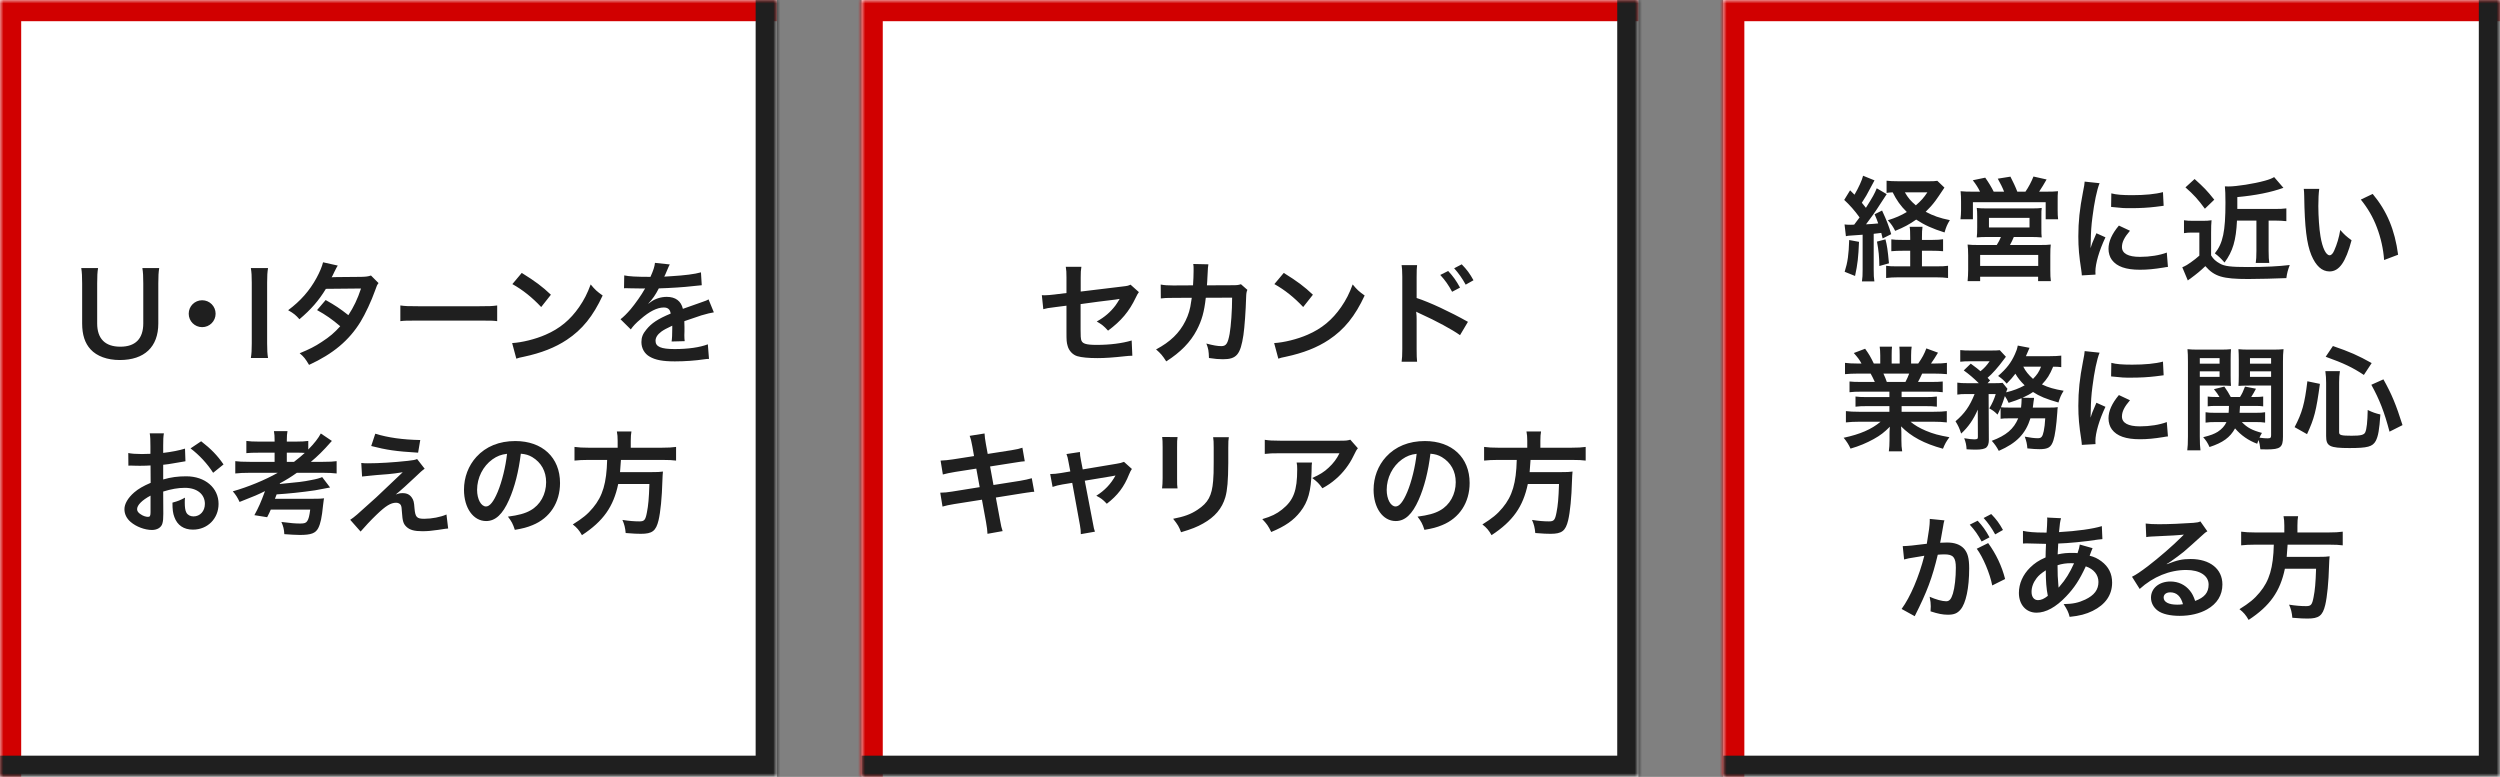
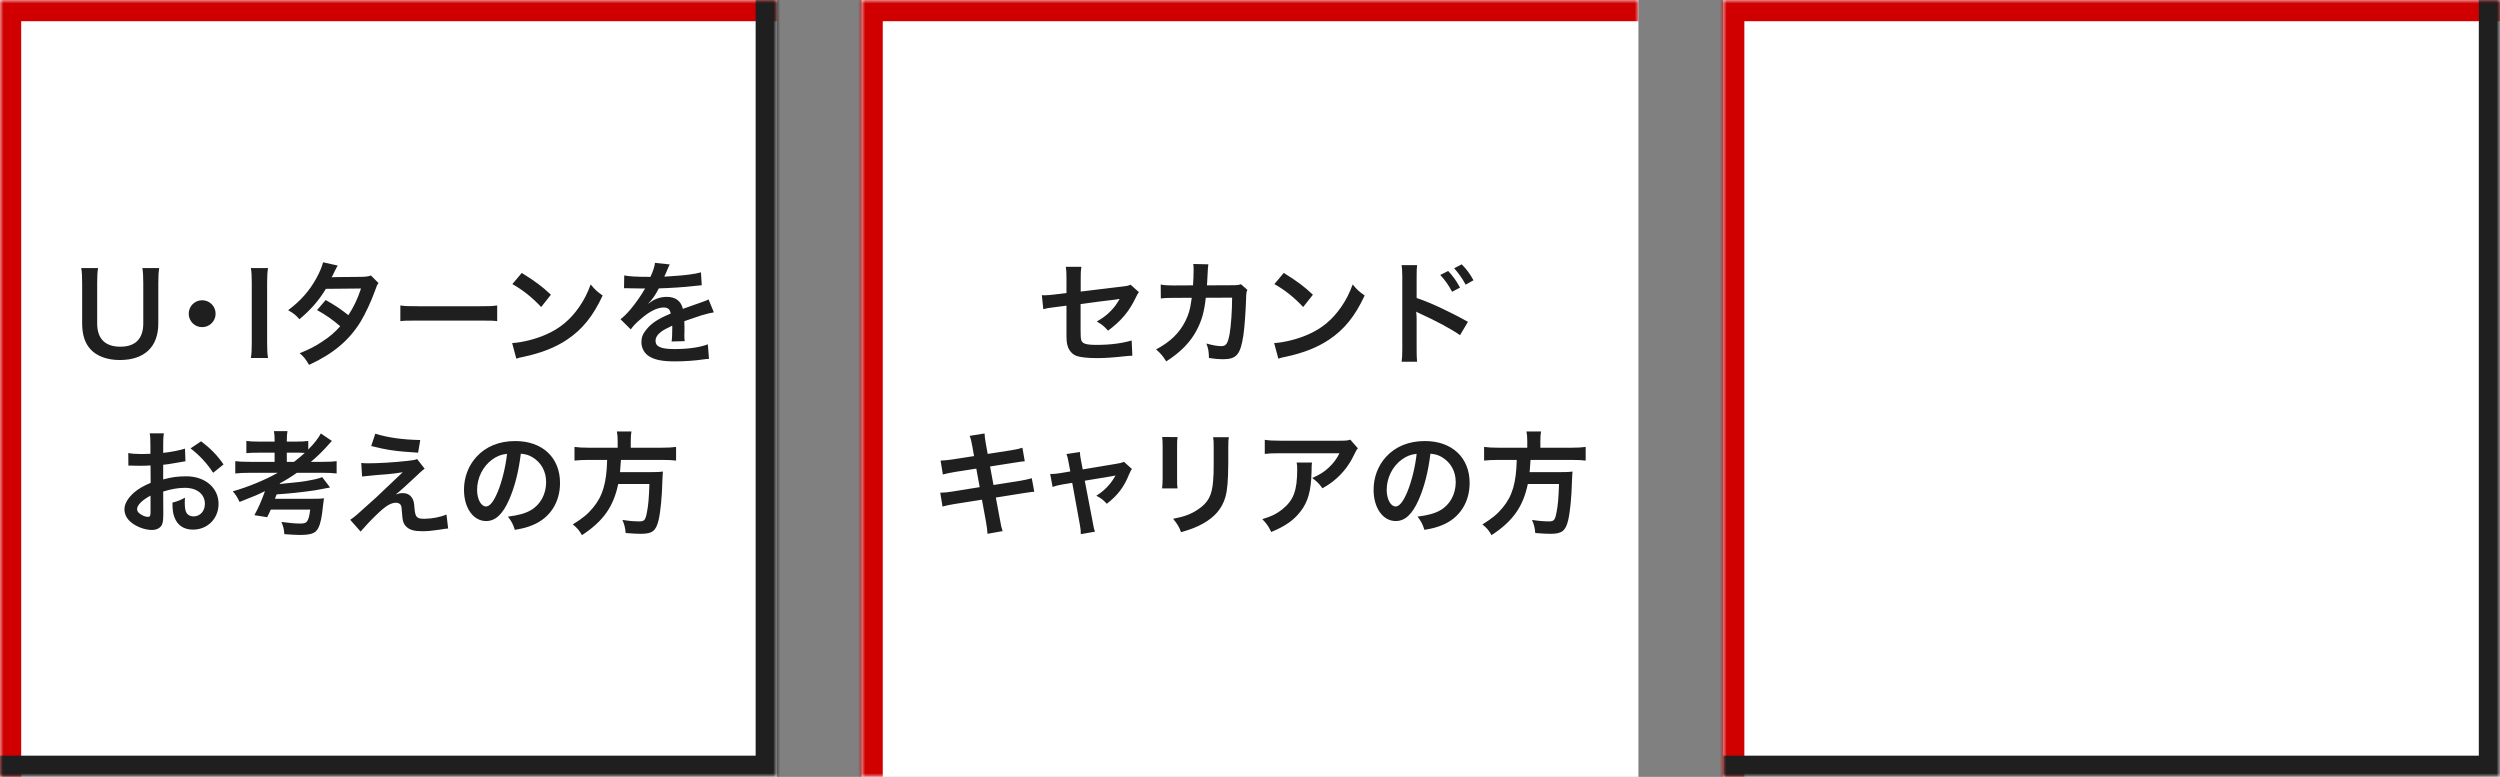
<svg xmlns="http://www.w3.org/2000/svg" width="354" height="110" viewBox="0 0 354 110" fill="none">
  <rect x="0" y="0" width="354" height="110" fill="#808080" stroke="none" />
  <mask id="path-1-inside-1_24_2464" fill="white">
    <path d="M0 0H110V110H0V0Z" />
  </mask>
  <path d="M0 0H110V110H0V0Z" fill="white" />
  <path d="M0 0V-3H-3V0H0ZM0 3H110V-3H0V3ZM3 110V0H-3V110H3Z" fill="#D10000" mask="url(#path-1-inside-1_24_2464)" />
  <path d="M20.16 37.956H22.544C22.448 38.548 22.416 39.124 22.416 40.132V45.812C22.416 49.124 20.448 50.98 16.96 50.98C15.184 50.98 13.712 50.436 12.832 49.476C12.016 48.596 11.632 47.396 11.632 45.796V40.148C11.632 39.156 11.6 38.532 11.504 37.956H13.888C13.792 38.5 13.76 39.108 13.76 40.148V45.796C13.76 47.956 14.88 49.092 17.04 49.092C19.184 49.092 20.288 47.956 20.288 45.78V40.148C20.288 39.124 20.256 38.548 20.16 37.956ZM28.626 42.516C29.682 42.516 30.53 43.364 30.53 44.42C30.53 45.476 29.682 46.324 28.626 46.324C27.57 46.324 26.722 45.476 26.722 44.42C26.722 43.364 27.57 42.516 28.626 42.516ZM35.522 37.956H37.954C37.858 38.564 37.826 39.06 37.826 40.02V48.628C37.826 49.572 37.858 50.084 37.954 50.692H35.522C35.618 50.084 35.65 49.572 35.65 48.628V40.02C35.65 39.028 35.618 38.596 35.522 37.956ZM52.529 39.012L53.601 40.084C53.393 40.356 53.361 40.42 53.105 41.156C52.593 42.612 51.713 44.484 51.057 45.556C49.425 48.212 47.169 50.1 43.761 51.668C43.249 50.804 43.041 50.532 42.433 50.02C43.793 49.46 44.593 49.06 45.553 48.42C46.689 47.684 47.361 47.108 48.177 46.196C47.057 45.236 46.097 44.564 44.897 43.908L46.113 42.484C47.457 43.236 48.129 43.684 49.329 44.628C50.081 43.476 50.625 42.356 51.121 40.852L46.145 40.9C45.153 42.548 44.017 43.844 42.401 45.204C41.873 44.612 41.633 44.404 40.801 43.924C42.561 42.612 43.841 41.156 44.817 39.364C45.281 38.516 45.601 37.732 45.745 37.14L47.825 37.604C47.649 37.892 47.649 37.892 47.345 38.5C47.153 38.932 47.041 39.124 46.961 39.268C47.217 39.236 47.217 39.236 51.121 39.204C51.777 39.188 52.113 39.156 52.529 39.012ZM56.689 45.476V43.252C57.393 43.348 57.697 43.364 59.281 43.364H67.809C69.393 43.364 69.697 43.348 70.401 43.252V45.476C69.761 45.396 69.585 45.396 67.793 45.396H59.297C57.505 45.396 57.329 45.396 56.689 45.476ZM72.552 40.228L73.88 38.644C75.784 39.828 76.776 40.564 78.008 41.732L76.632 43.476C75.352 42.116 74.04 41.06 72.552 40.228ZM73.112 50.788L72.52 48.58C73.896 48.5 75.8 48.036 77.256 47.396C79.256 46.532 80.744 45.3 82.008 43.476C82.712 42.452 83.16 41.572 83.64 40.276C84.264 41.028 84.52 41.268 85.336 41.844C83.976 44.772 82.456 46.66 80.264 48.116C78.632 49.204 76.648 49.988 74.168 50.516C73.528 50.644 73.48 50.66 73.112 50.788ZM88.36 40.82L88.392 38.996C89.048 39.14 90.072 39.204 92.104 39.204C92.536 38.244 92.68 37.764 92.744 37.22L94.84 37.444C94.744 37.604 94.744 37.604 94.2 38.884C94.12 39.06 94.088 39.108 94.056 39.172C94.184 39.156 94.184 39.156 95.064 39.108C96.92 38.996 98.376 38.82 99.256 38.564L99.368 40.388C98.92 40.42 98.92 40.42 98.104 40.516C96.936 40.66 94.904 40.788 93.288 40.836C92.824 41.748 92.376 42.388 91.816 42.964L91.832 42.996C91.944 42.916 91.944 42.916 92.152 42.756C92.744 42.308 93.592 42.036 94.408 42.036C95.656 42.036 96.44 42.628 96.696 43.732C97.928 43.284 98.744 42.996 99.144 42.868C100.008 42.564 100.072 42.548 100.328 42.388L101.08 44.228C100.632 44.292 100.152 44.42 99.304 44.66C99.08 44.724 98.28 44.996 96.904 45.476V45.652C96.92 46.068 96.92 46.068 96.92 46.292C96.92 46.452 96.92 46.724 96.92 46.932C96.904 47.204 96.904 47.348 96.904 47.46C96.904 47.812 96.92 48.036 96.952 48.308L95.096 48.356C95.16 48.068 95.192 47.252 95.192 46.5C95.192 46.276 95.192 46.276 95.192 46.116C94.408 46.484 93.992 46.708 93.656 46.948C93.096 47.364 92.824 47.796 92.824 48.26C92.824 49.092 93.592 49.428 95.528 49.428C97.448 49.428 99.096 49.188 100.232 48.756L100.392 50.82C100.12 50.82 100.04 50.836 99.656 50.884C98.504 51.06 96.968 51.172 95.56 51.172C93.864 51.172 92.808 50.98 91.992 50.5C91.256 50.084 90.824 49.316 90.824 48.436C90.824 47.78 91.016 47.268 91.528 46.66C92.248 45.764 93.16 45.156 94.968 44.404C94.888 43.812 94.568 43.54 93.992 43.54C93.064 43.54 91.944 44.1 90.712 45.188C90.04 45.748 89.672 46.148 89.32 46.644L87.864 45.204C88.28 44.884 88.744 44.436 89.304 43.78C89.928 43.044 90.904 41.652 91.224 41.044C91.288 40.916 91.288 40.916 91.352 40.836C91.288 40.836 91.08 40.852 91.08 40.852C90.824 40.852 89.416 40.82 89.064 40.82C88.76 40.804 88.76 40.804 88.616 40.804C88.568 40.804 88.472 40.804 88.36 40.82ZM23.108 69.604L23.124 72.756C23.124 73.412 23.092 73.796 22.996 74.116C22.852 74.676 22.276 75.044 21.524 75.044C20.516 75.044 19.3 74.596 18.5 73.908C17.924 73.412 17.62 72.788 17.62 72.1C17.62 71.348 18.116 70.5 18.996 69.732C19.572 69.236 20.276 68.82 21.332 68.372L21.316 65.908C21.188 65.908 21.188 65.908 20.66 65.94C20.42 65.956 20.196 65.956 19.796 65.956C19.556 65.956 19.108 65.94 18.916 65.94C18.708 65.924 18.564 65.924 18.516 65.924C18.452 65.924 18.324 65.924 18.18 65.94L18.164 64.148C18.612 64.244 19.252 64.292 20.1 64.292C20.26 64.292 20.436 64.292 20.66 64.276C21.044 64.26 21.124 64.26 21.3 64.26V63.204C21.3 62.292 21.284 61.876 21.204 61.364H23.204C23.124 61.876 23.108 62.212 23.108 63.108V64.132C24.308 63.988 25.38 63.78 26.196 63.524L26.26 65.316C25.972 65.364 25.668 65.412 24.564 65.604C24.036 65.7 23.716 65.748 23.108 65.812V67.892C24.196 67.572 25.204 67.444 26.372 67.444C29.044 67.444 30.948 69.076 30.948 71.348C30.948 73.428 29.396 74.996 27.316 74.996C26.02 74.996 25.108 74.372 24.692 73.22C24.484 72.676 24.42 72.148 24.42 71.172C25.236 70.948 25.508 70.836 26.196 70.468C26.164 70.772 26.164 70.916 26.164 71.172C26.164 71.844 26.228 72.276 26.388 72.58C26.564 72.916 26.948 73.124 27.396 73.124C28.34 73.124 29.012 72.372 29.012 71.348C29.012 69.972 27.892 69.076 26.18 69.076C25.22 69.076 24.244 69.252 23.108 69.604ZM21.316 72.516V70.18C20.116 70.82 19.412 71.524 19.412 72.1C19.412 72.372 19.572 72.612 19.94 72.836C20.26 73.06 20.66 73.188 20.964 73.188C21.236 73.188 21.316 73.044 21.316 72.516ZM31.652 65.764L30.18 66.948C29.38 65.684 28.212 64.42 26.98 63.492L28.484 62.484C29.876 63.556 30.804 64.516 31.652 65.764ZM39.332 66.948H35.38C34.516 66.948 33.844 66.98 33.316 67.044V65.3C33.732 65.364 34.388 65.396 35.38 65.396H38.884V64.1H36.692C35.812 64.1 35.364 64.116 34.884 64.164V62.436C35.348 62.5 35.844 62.532 36.692 62.532H38.884V62.356C38.884 61.796 38.868 61.476 38.788 61.044H40.708C40.644 61.396 40.612 61.748 40.612 62.356V62.532H41.844C42.692 62.532 43.172 62.5 43.652 62.436V63.652C44.516 62.772 45.076 62.052 45.428 61.38L46.996 62.436C46.9 62.532 46.884 62.548 46.772 62.676C45.844 63.748 44.932 64.644 44.02 65.396H45.732C46.66 65.396 47.252 65.364 47.668 65.3V67.044C47.156 66.98 46.516 66.948 45.716 66.948H42.036C41.22 67.524 40.612 67.908 39.636 68.436L39.62 68.532C42.324 68.276 42.9 68.212 44.084 67.972C44.804 67.844 45.3 67.7 45.62 67.556L46.74 69.028C46.516 69.076 44.932 69.38 44.612 69.428C42.772 69.7 40.756 69.908 39.172 70.004C39.156 70.052 39.076 70.26 38.932 70.628H44.228C45.204 70.628 45.492 70.612 45.892 70.564C45.876 70.628 45.876 70.628 45.844 70.772C45.828 70.868 45.78 71.252 45.748 71.524C45.572 73.284 45.396 74.116 45.06 74.788C44.676 75.508 44.052 75.748 42.452 75.748C41.988 75.748 41.044 75.7 40.26 75.636C40.212 74.9 40.132 74.564 39.844 73.908C41.204 74.084 41.844 74.132 42.516 74.132C43.108 74.132 43.332 74.052 43.508 73.78C43.7 73.492 43.812 73.06 43.924 72.164H38.34C38.196 72.516 38.1 72.708 37.828 73.236L36.02 72.948C36.628 71.828 36.932 71.156 37.524 69.54C36.484 70.052 36.18 70.196 33.924 71.076C33.636 70.452 33.396 70.068 32.964 69.572C35.108 68.964 37.524 67.972 39.332 66.948ZM40.612 65.396H41.636C42.308 64.884 42.676 64.564 43.156 64.132C42.756 64.1 42.564 64.1 42.02 64.1H40.612V65.396ZM52.564 63.156L53.14 61.412C54.948 61.972 57.028 62.26 59.508 62.308L59.204 64.1C56.02 63.908 54.772 63.716 52.564 63.156ZM51.268 67.476L51.156 65.556C51.588 65.604 51.748 65.604 52.1 65.604C53.652 65.604 55.78 65.476 57.78 65.252C58.5 65.172 58.788 65.124 59.06 64.996L60.132 66.372C59.828 66.58 59.492 66.868 58.772 67.572C57.908 68.404 56.532 69.636 56.036 70.02C56.436 69.876 56.644 69.828 57.012 69.828C57.62 69.828 58.036 70.036 58.34 70.5C58.564 70.852 58.628 71.076 58.692 71.972C58.804 73.236 59.012 73.46 60.068 73.46C61.14 73.46 62.388 73.22 63.22 72.852L63.46 74.836C63.188 74.852 63.092 74.868 62.052 75.028C61.076 75.172 60.5 75.22 59.812 75.22C58.676 75.22 58.036 75.044 57.572 74.612C57.124 74.196 56.996 73.812 56.916 72.548C56.884 71.94 56.852 71.716 56.756 71.524C56.644 71.316 56.388 71.188 56.084 71.188C55.332 71.188 54.612 71.636 53.316 72.884C52.5 73.668 51.636 74.596 51.06 75.268L49.588 73.604C50.292 73.124 50.292 73.124 53.3 70.404C53.668 70.068 53.956 69.796 55.156 68.644C55.588 68.228 56.212 67.636 57.028 66.868C56.116 67.012 55.7 67.076 54.948 67.14C54.724 67.156 54.724 67.156 53.332 67.268C53.028 67.3 53.028 67.3 52.5 67.348C51.908 67.396 51.796 67.412 51.268 67.476ZM73.748 64.244C73.444 66.756 72.884 68.964 72.084 70.772C71.172 72.836 70.148 73.78 68.836 73.78C67.012 73.78 65.7 71.924 65.7 69.348C65.7 67.588 66.324 65.94 67.46 64.692C68.804 63.22 70.692 62.452 72.964 62.452C76.804 62.452 79.3 64.788 79.3 68.388C79.3 71.156 77.86 73.364 75.412 74.356C74.644 74.676 74.02 74.836 72.9 75.028C72.628 74.18 72.436 73.828 71.924 73.156C73.396 72.964 74.356 72.708 75.108 72.276C76.5 71.508 77.332 69.988 77.332 68.276C77.332 66.74 76.644 65.492 75.364 64.724C74.868 64.436 74.452 64.308 73.748 64.244ZM71.796 64.26C70.964 64.356 70.388 64.58 69.732 65.044C68.388 66.004 67.556 67.652 67.556 69.364C67.556 70.676 68.116 71.716 68.82 71.716C69.348 71.716 69.892 71.044 70.468 69.668C71.076 68.228 71.604 66.068 71.796 64.26ZM87.46 63.396V62.42C87.46 61.892 87.428 61.476 87.348 61.092H89.412C89.348 61.428 89.316 61.844 89.316 62.42V63.396H93.716C94.612 63.396 95.188 63.364 95.732 63.284V65.22C95.236 65.156 94.74 65.124 93.78 65.124H87.924C87.844 66.324 87.844 66.372 87.796 66.852H92.228C93.06 66.852 93.508 66.836 93.876 66.772C93.876 66.852 93.876 66.9 93.86 66.932C93.828 67.172 93.828 67.364 93.796 68.052C93.732 70.452 93.524 72.516 93.252 73.668C92.884 75.188 92.356 75.588 90.756 75.588C90.196 75.588 89.828 75.572 88.596 75.476C88.532 74.74 88.404 74.212 88.132 73.62C89.06 73.764 89.796 73.828 90.532 73.828C91.236 73.828 91.396 73.652 91.604 72.548C91.796 71.588 91.892 70.58 91.956 68.532H87.54C86.868 71.748 85.428 73.796 82.404 75.78C82.004 75.076 81.7 74.724 81.108 74.26C82.516 73.38 83.204 72.82 83.972 71.892C85.348 70.244 85.892 68.388 85.972 65.124H83.348C82.548 65.124 81.892 65.156 81.348 65.22V63.284C81.924 63.364 82.532 63.396 83.348 63.396H87.46Z" fill="#1F1F1F" />
  <mask id="path-4-inside-2_24_2464" fill="white">
    <path d="M0 0H110V110H0V0Z" />
  </mask>
  <path d="M110 110V113H113V110H110ZM107 0V110H113V0H107ZM110 107H0V113H110V107Z" fill="#1F1F1F" mask="url(#path-4-inside-2_24_2464)" />
  <mask id="path-6-inside-3_24_2464" fill="white">
    <path d="M122 0H232V110H122V0Z" />
  </mask>
  <path d="M122 0H232V110H122V0Z" fill="white" />
  <path d="M122 0V-3H119V0H122ZM122 3H232V-3H122V3ZM125 110V0H119V110H125Z" fill="#D10000" mask="url(#path-6-inside-3_24_2464)" />
  <path d="M160.084 40.308L161.268 41.364C161.076 41.636 161.044 41.684 160.82 42.148C159.892 44.1 158.756 45.444 156.9 46.82C156.276 46.132 156.036 45.956 155.3 45.524C156.404 44.916 157.236 44.196 157.94 43.268C158.164 42.948 158.26 42.804 158.548 42.324C158.292 42.372 158.18 42.388 157.94 42.42C156.324 42.612 154.676 42.82 153.012 43.06V46.66C153.028 47.764 153.028 47.764 153.076 48.036C153.188 48.66 153.7 48.836 155.332 48.836C157.172 48.836 158.916 48.612 160.244 48.212L160.34 50.372C159.908 50.388 159.78 50.388 159.364 50.436C157.636 50.628 156.452 50.708 155.396 50.708C154.1 50.708 153.156 50.612 152.548 50.436C151.892 50.244 151.348 49.652 151.172 48.964C151.028 48.468 151.012 48.228 151.012 46.948V43.284L149.508 43.476C148.26 43.636 148.26 43.636 147.732 43.78L147.524 41.796C147.7 41.812 147.828 41.812 147.908 41.812C148.196 41.812 148.884 41.764 149.316 41.7L151.012 41.492V39.3C151.012 38.5 150.996 38.324 150.916 37.78H153.124C153.044 38.244 153.028 38.58 153.028 39.268V41.284L158.852 40.58C159.7 40.484 159.716 40.468 160.084 40.308ZM175.716 40.244L176.628 41.044C176.5 41.332 176.468 41.556 176.452 42.116C176.404 43.924 176.228 46.388 176.068 47.444C175.652 50.212 175.092 50.868 173.172 50.868C172.564 50.868 172.02 50.82 171.188 50.692C171.156 49.684 171.108 49.38 170.82 48.644C171.764 48.9 172.404 49.012 172.932 49.012C173.62 49.012 173.86 48.66 174.116 47.268C174.308 46.164 174.468 43.988 174.468 42.148L170.74 42.164C170.516 44.164 170.18 45.364 169.46 46.74C168.58 48.436 167.156 49.892 165.14 51.172C164.596 50.324 164.372 50.068 163.7 49.476C165.7 48.42 167.012 47.156 167.86 45.444C168.292 44.564 168.532 43.78 168.676 42.66C168.708 42.436 168.74 42.276 168.756 42.164L166.1 42.18C165.124 42.18 164.9 42.196 164.372 42.26L164.356 40.292C164.9 40.388 165.332 40.42 166.132 40.42L168.932 40.404C168.98 39.796 169.012 38.868 169.012 38.404V38.004C169.012 37.796 169.012 37.668 168.964 37.38L171.108 37.428C171.076 37.636 171.06 37.7 171.044 37.924C171.044 38.02 171.028 38.116 171.028 38.228C170.996 38.564 170.996 38.564 170.964 39.396C170.948 39.748 170.948 39.892 170.9 40.404L174.452 40.388C175.172 40.388 175.316 40.372 175.716 40.244ZM180.452 40.228L181.78 38.644C183.684 39.828 184.676 40.564 185.908 41.732L184.532 43.476C183.252 42.116 181.94 41.06 180.452 40.228ZM181.012 50.788L180.42 48.58C181.796 48.5 183.7 48.036 185.156 47.396C187.156 46.532 188.644 45.3 189.908 43.476C190.612 42.452 191.06 41.572 191.54 40.276C192.164 41.028 192.42 41.268 193.236 41.844C191.876 44.772 190.356 46.66 188.164 48.116C186.532 49.204 184.548 49.988 182.068 50.516C181.428 50.644 181.38 50.66 181.012 50.788ZM200.66 51.22H198.468C198.532 50.772 198.564 50.34 198.564 49.428V39.172C198.548 38.244 198.532 37.924 198.468 37.54H200.66C200.612 37.972 200.596 38.276 200.596 39.22V42.196C202.452 42.804 205.332 44.148 207.86 45.572L206.74 47.46C205.62 46.66 203.348 45.428 201.076 44.404C200.708 44.228 200.66 44.212 200.532 44.132C200.58 44.58 200.596 44.852 200.596 45.22V49.444C200.596 50.308 200.612 50.756 200.66 51.22ZM203.94 38.932L205.06 38.372C205.764 39.124 206.196 39.732 206.74 40.724L205.62 41.316C205.092 40.34 204.644 39.7 203.94 38.932ZM208.644 39.684L207.54 40.308C207.06 39.428 206.532 38.676 205.908 37.988L206.98 37.428C207.7 38.164 208.148 38.772 208.644 39.684ZM137.924 64.58L137.684 63.22C137.54 62.436 137.476 62.164 137.3 61.716L139.412 61.38C139.428 61.796 139.492 62.26 139.604 62.884L139.86 64.276L143.236 63.748C144.02 63.62 144.356 63.54 144.772 63.396L145.108 65.316C144.676 65.348 144.676 65.348 143.572 65.524L140.196 66.052L140.676 68.676L144.436 68.084C145.108 67.972 145.668 67.844 146.1 67.716L146.452 69.636C146.116 69.652 146.052 69.652 145.716 69.716C145.62 69.716 145.54 69.732 145.46 69.748C145.348 69.764 145.14 69.796 144.82 69.844L141.012 70.452L141.588 73.556C141.78 74.612 141.796 74.66 141.972 75.204L139.828 75.588C139.812 75.108 139.748 74.66 139.62 73.908L139.044 70.756L135.092 71.38C134.324 71.508 134.036 71.572 133.46 71.732L133.14 69.764C133.684 69.764 134.148 69.716 134.836 69.604L138.724 68.98L138.244 66.356L135.268 66.82C134.532 66.948 133.94 67.06 133.508 67.188L133.188 65.22C133.764 65.204 134.276 65.14 134.948 65.044L137.924 64.58ZM151.556 66.756L151.316 65.492C151.188 64.804 151.156 64.644 151.012 64.292L152.916 64.004C152.916 64.324 152.964 64.676 153.076 65.236L153.316 66.468L158.1 65.668C158.564 65.604 158.836 65.524 159.156 65.396L160.276 66.404C160.132 66.612 160.036 66.788 159.876 67.172C159.172 68.948 158.26 70.148 156.724 71.332C156.148 70.724 155.908 70.548 155.236 70.196C156.42 69.46 157.3 68.532 157.956 67.332C157.764 67.38 157.764 67.38 157.364 67.444L153.604 68.068L154.74 73.988C154.9 74.868 154.9 74.868 155.044 75.284L153.044 75.636C153.044 75.22 153.012 74.868 152.916 74.34L151.828 68.372L150.452 68.596C149.892 68.692 149.508 68.788 149.044 68.948L148.708 67.124C149.22 67.124 149.62 67.076 150.228 66.98L151.556 66.756ZM164.564 61.876L166.74 61.892C166.676 62.34 166.676 62.484 166.676 63.332V67.748C166.676 68.548 166.676 68.756 166.74 69.156H164.548C164.596 68.788 164.628 68.292 164.628 67.716V63.316C164.628 62.5 164.612 62.292 164.564 61.876ZM171.78 61.908H174.004C173.94 62.308 173.924 62.484 173.924 63.396V65.556C173.908 68.052 173.796 69.396 173.508 70.404C173.044 72.004 172.02 73.204 170.356 74.132C169.508 74.612 168.708 74.932 167.236 75.364C166.948 74.58 166.788 74.308 166.116 73.46C167.684 73.156 168.612 72.82 169.572 72.18C171.076 71.188 171.604 70.212 171.78 68.1C171.844 67.412 171.86 66.708 171.86 65.428V63.428C171.86 62.612 171.844 62.276 171.78 61.908ZM191.204 62.26L192.276 63.476C192.052 63.748 192.052 63.764 191.636 64.596C191.076 65.78 190.148 66.98 189.172 67.812C188.532 68.372 188.004 68.724 187.252 69.14C186.772 68.468 186.532 68.228 185.812 67.684C186.884 67.204 187.492 66.836 188.148 66.212C188.804 65.604 189.3 64.948 189.668 64.18H181.268C180.148 64.18 179.748 64.196 179.092 64.276V62.276C179.7 62.372 180.196 62.404 181.3 62.404H189.652C190.612 62.404 190.756 62.388 191.204 62.26ZM183.604 65.492H185.78C185.732 65.796 185.732 65.812 185.716 66.788C185.652 69.524 185.22 71.06 184.132 72.452C183.172 73.684 182.004 74.5 180.004 75.332C179.588 74.468 179.38 74.18 178.74 73.508C180.036 73.124 180.756 72.772 181.54 72.148C183.172 70.852 183.684 69.476 183.684 66.452C183.684 65.972 183.668 65.828 183.604 65.492ZM202.548 64.244C202.244 66.756 201.684 68.964 200.884 70.772C199.972 72.836 198.948 73.78 197.636 73.78C195.812 73.78 194.5 71.924 194.5 69.348C194.5 67.588 195.124 65.94 196.26 64.692C197.604 63.22 199.492 62.452 201.764 62.452C205.604 62.452 208.1 64.788 208.1 68.388C208.1 71.156 206.66 73.364 204.212 74.356C203.444 74.676 202.82 74.836 201.7 75.028C201.428 74.18 201.236 73.828 200.724 73.156C202.196 72.964 203.156 72.708 203.908 72.276C205.3 71.508 206.132 69.988 206.132 68.276C206.132 66.74 205.444 65.492 204.164 64.724C203.668 64.436 203.252 64.308 202.548 64.244ZM200.596 64.26C199.764 64.356 199.188 64.58 198.532 65.044C197.188 66.004 196.356 67.652 196.356 69.364C196.356 70.676 196.916 71.716 197.62 71.716C198.148 71.716 198.692 71.044 199.268 69.668C199.876 68.228 200.404 66.068 200.596 64.26ZM216.26 63.396V62.42C216.26 61.892 216.228 61.476 216.148 61.092H218.212C218.148 61.428 218.116 61.844 218.116 62.42V63.396H222.516C223.412 63.396 223.988 63.364 224.532 63.284V65.22C224.036 65.156 223.54 65.124 222.58 65.124H216.724C216.644 66.324 216.644 66.372 216.596 66.852H221.028C221.86 66.852 222.308 66.836 222.676 66.772C222.676 66.852 222.676 66.9 222.66 66.932C222.628 67.172 222.628 67.364 222.596 68.052C222.532 70.452 222.324 72.516 222.052 73.668C221.684 75.188 221.156 75.588 219.556 75.588C218.996 75.588 218.628 75.572 217.396 75.476C217.332 74.74 217.204 74.212 216.932 73.62C217.86 73.764 218.596 73.828 219.332 73.828C220.036 73.828 220.196 73.652 220.404 72.548C220.596 71.588 220.692 70.58 220.756 68.532H216.34C215.668 71.748 214.228 73.796 211.204 75.78C210.804 75.076 210.5 74.724 209.908 74.26C211.316 73.38 212.004 72.82 212.772 71.892C214.148 70.244 214.692 68.388 214.772 65.124H212.148C211.348 65.124 210.692 65.156 210.148 65.22V63.284C210.724 63.364 211.332 63.396 212.148 63.396H216.26Z" fill="#1F1F1F" />
  <mask id="path-9-inside-4_24_2464" fill="white">
-     <path d="M122 0H232V110H122V0Z" />
-   </mask>
+     </mask>
  <path d="M232 110V113H235V110H232ZM229 0V110H235V0H229ZM232 107H122V113H232V107Z" fill="#1F1F1F" mask="url(#path-9-inside-4_24_2464)" />
  <mask id="path-11-inside-5_24_2464" fill="white">
    <path d="M244 0H354V110H244V0Z" />
  </mask>
  <path d="M244 0H354V110H244V0Z" fill="white" />
  <path d="M244 0V-3H241V0H244ZM244 3H354V-3H244V3ZM247 110V0H241V110H247Z" fill="#D10000" mask="url(#path-11-inside-5_24_2464)" />
-   <path d="M261.38 33.444L261.188 31.78C261.46 31.812 261.604 31.828 261.988 31.828C262.02 31.828 262.356 31.828 262.548 31.812C262.804 31.492 262.98 31.252 263.316 30.788C262.66 29.86 261.892 28.996 261.14 28.308L261.972 26.948C262.292 27.268 262.372 27.348 262.596 27.572C263.172 26.58 263.684 25.476 263.812 24.884L265.428 25.54C265.284 25.78 265.284 25.78 264.836 26.644C264.484 27.348 264.068 28.068 263.636 28.708C263.924 29.076 263.988 29.14 264.212 29.428C265.204 27.86 265.444 27.412 265.748 26.66L267.156 27.492C266.996 27.716 266.996 27.716 266.196 28.964C265.7 29.764 264.788 31.044 264.228 31.764C264.996 31.732 265.444 31.684 265.956 31.636C265.796 31.172 265.716 30.964 265.444 30.34L266.5 29.812C267.172 31.268 267.428 31.924 267.796 33.156L266.58 33.764C266.5 33.38 266.452 33.204 266.388 32.98C265.86 33.044 265.7 33.076 265.316 33.108V38.164C265.316 38.948 265.332 39.348 265.412 39.844H263.652C263.732 39.332 263.748 38.932 263.748 38.148V33.236C262.996 33.3 262.996 33.3 262.404 33.332C261.684 33.38 261.652 33.38 261.38 33.444ZM272.148 33.972H273.604C274.276 33.972 274.724 33.94 275.14 33.876V35.572C274.66 35.524 274.196 35.508 273.588 35.508H272.148V37.716H274.116C274.964 37.716 275.428 37.7 275.844 37.636V39.364C275.332 39.3 274.836 39.268 274.084 39.268H268.836C268.116 39.268 267.604 39.3 267.076 39.364V37.636C267.508 37.7 267.908 37.716 268.612 37.716H270.484V35.508H269.412C268.804 35.508 268.324 35.524 267.812 35.572V33.892C268.244 33.956 268.628 33.972 269.412 33.972H270.484V33.652C270.484 32.852 270.468 32.436 270.404 32.116H272.228C272.164 32.516 272.148 32.916 272.148 33.652V33.972ZM274.324 25.604L275.332 26.564C274.772 27.412 274.212 28.228 274.052 28.436C273.652 28.98 273.204 29.476 272.676 29.988C273.732 30.548 274.66 30.884 276.1 31.172C275.716 31.796 275.572 32.132 275.348 32.916C273.652 32.388 272.484 31.86 271.332 31.092C270.356 31.78 269.636 32.164 268.356 32.692C268.068 32.116 267.828 31.748 267.316 31.188C268.404 30.852 269.172 30.516 270.004 30.02C269.124 29.156 268.548 28.34 268.004 27.236C267.604 27.252 267.412 27.268 267.14 27.316V25.588C267.508 25.636 268.068 25.668 268.9 25.668H273.076C273.684 25.668 274.004 25.652 274.324 25.604ZM272.916 27.236H269.732C270.18 28.02 270.548 28.452 271.284 29.076C272.036 28.42 272.404 28.004 272.916 27.236ZM261.844 33.988L263.236 34.244C263.14 36.468 263.044 37.364 262.676 39.076L261.204 38.484C261.636 37.124 261.78 36.052 261.844 33.988ZM265.78 34.212L266.98 33.892C267.204 34.756 267.3 35.348 267.476 37.284L266.116 37.668C266.1 36.308 266.02 35.54 265.78 34.212ZM279.316 27.14H280.372C280.1 26.58 279.828 26.148 279.348 25.524L281.108 25.156C281.588 25.828 281.988 26.5 282.308 27.14H283.78C283.588 26.628 283.22 25.892 282.884 25.3L284.676 25.012C284.996 25.62 285.412 26.5 285.652 27.14H286.804C287.236 26.516 287.652 25.732 287.94 24.996L289.796 25.412C289.524 25.908 289.044 26.692 288.74 27.14H289.7C290.5 27.14 290.916 27.124 291.412 27.076C291.364 27.492 291.364 27.86 291.364 28.5V29.78C291.364 30.308 291.38 30.612 291.428 31.044H289.668V28.628H279.364V31.044H277.604C277.652 30.628 277.684 30.244 277.684 29.796V28.532C277.684 27.972 277.668 27.604 277.62 27.076C278.148 27.124 278.596 27.14 279.316 27.14ZM283.332 33.556H281.588C280.708 33.556 280.42 33.572 279.908 33.62C279.956 33.204 279.972 32.884 279.972 32.18V30.66C279.972 30.132 279.956 29.748 279.908 29.444C280.26 29.492 280.628 29.508 281.124 29.508H287.94C288.404 29.508 288.772 29.492 289.108 29.444C289.06 29.7 289.06 30.068 289.06 30.708V32.18C289.06 33.028 289.06 33.252 289.108 33.62C288.58 33.572 288.18 33.556 287.428 33.556H285.156C284.98 33.988 284.836 34.276 284.612 34.692H288.868C289.62 34.692 289.988 34.676 290.388 34.628C290.34 35.028 290.324 35.396 290.324 36.164V38.244C290.324 38.98 290.34 39.348 290.404 39.812H288.596V39.188H280.388V39.812H278.612C278.66 39.268 278.692 38.772 278.692 38.228V36.148C278.692 35.428 278.66 35.076 278.612 34.628C279.028 34.676 279.412 34.692 280.1 34.692H282.74C282.996 34.292 283.172 33.956 283.332 33.556ZM281.636 30.852V32.212H287.38V30.852H281.636ZM280.388 36.1V37.652H288.612V36.1H280.388ZM296.724 38.884L294.788 38.996C294.772 38.708 294.756 38.612 294.708 38.244C294.404 36.308 294.292 35.076 294.292 33.46C294.292 31.396 294.484 29.572 294.948 27.204C295.124 26.308 295.156 26.148 295.188 25.716L297.3 25.94C296.916 26.884 296.548 28.676 296.292 30.724C296.132 31.924 296.068 32.868 296.052 34.26C296.052 34.612 296.036 34.74 296.02 35.14C296.196 34.58 296.228 34.468 296.852 33.028L298.132 33.604C297.252 35.46 296.708 37.316 296.708 38.452C296.708 38.548 296.708 38.676 296.724 38.884ZM298.932 29.3L298.964 27.38C299.684 27.572 300.532 27.636 301.924 27.636C303.7 27.636 305.22 27.492 306.276 27.204L306.372 29.14C306.244 29.156 306.004 29.188 305.236 29.284C304.212 29.412 302.996 29.476 301.812 29.476C300.644 29.476 300.628 29.476 298.932 29.3ZM300.036 31.94L301.604 32.676C300.804 33.604 300.468 34.292 300.468 34.98C300.468 35.892 301.348 36.372 303.012 36.372C304.42 36.372 305.812 36.148 306.82 35.764L306.98 37.796C306.756 37.812 306.692 37.828 306.324 37.892C305.044 38.1 304.068 38.196 303.012 38.196C301.028 38.196 299.748 37.748 299.044 36.804C298.74 36.404 298.564 35.812 298.564 35.236C298.564 34.196 299.044 33.124 300.036 31.94ZM319.508 31.236H316.756C316.628 34.052 316.164 35.588 314.996 37.172C314.452 36.564 314.132 36.26 313.62 35.876C314.772 34.452 315.124 32.772 315.124 28.692C315.124 27.524 315.092 26.868 315.044 26.388C315.412 26.404 315.444 26.404 315.54 26.404C316.692 26.404 319.156 26.02 320.708 25.588C321.3 25.428 321.732 25.252 322.02 25.076L323.332 26.596C321.572 27.236 319.396 27.668 316.804 27.908V29.588H322.1C322.836 29.588 323.252 29.572 323.748 29.508V31.316C323.252 31.268 322.756 31.236 322.164 31.236H321.236V35.524C321.236 36.356 321.268 36.852 321.332 37.236H319.412C319.476 36.82 319.508 36.356 319.508 35.524V31.236ZM309.46 26.532L310.756 25.348C312.1 26.564 312.468 26.932 313.54 28.276L312.212 29.556C311.236 28.228 310.644 27.572 309.46 26.532ZM309.252 33.012V31.188C309.684 31.252 309.94 31.268 310.532 31.268H311.94C312.42 31.268 312.74 31.252 313.156 31.188C313.108 31.684 313.092 32.1 313.092 32.948V36.164C313.412 36.692 313.748 36.996 314.356 37.332C314.996 37.7 315.892 37.812 318.308 37.812C320.82 37.812 322.628 37.716 324.228 37.524C323.956 38.244 323.844 38.676 323.748 39.38C322.5 39.444 319.524 39.508 318.34 39.508C314.724 39.508 313.572 39.156 312.276 37.684C311.556 38.372 311.156 38.708 310.1 39.492C310.004 39.54 309.988 39.556 309.796 39.716L309.012 37.844C309.092 37.796 309.092 37.796 309.268 37.732C309.62 37.604 310.74 36.82 311.428 36.196V32.932H310.356C309.924 32.932 309.684 32.948 309.252 33.012ZM326.212 26.74H328.404C328.324 27.332 328.276 28.116 328.276 29.172C328.276 30.564 328.404 32.484 328.58 33.46C328.852 35.124 329.364 36.148 329.876 36.148C330.116 36.148 330.34 35.908 330.532 35.46C330.916 34.596 331.204 33.636 331.38 32.564C331.94 33.204 332.196 33.444 332.98 34.02C332.148 37.14 331.22 38.436 329.86 38.436C328.788 38.436 327.924 37.652 327.284 36.116C326.628 34.516 326.34 32.196 326.276 27.764C326.26 27.204 326.26 27.092 326.212 26.74ZM334.292 28.26L335.972 27.46C337.988 29.876 339.108 32.548 339.572 36.068L337.588 36.82C337.492 35.316 337.124 33.652 336.564 32.196C336.02 30.74 335.252 29.444 334.292 28.26ZM267.54 55.46H263.54C262.804 55.46 262.388 55.476 261.892 55.54V54.02C262.34 54.068 262.756 54.084 263.54 54.084H265.476C265.236 53.572 265.06 53.204 264.884 52.9H263.156C262.372 52.9 261.764 52.932 261.252 52.98V51.38C261.748 51.444 262.26 51.476 263.076 51.476H263.588C263.284 50.916 263.092 50.66 262.5 49.988L264.1 49.38C264.644 50.132 264.868 50.516 265.332 51.476H266.244V50.34C266.244 49.86 266.212 49.412 266.164 49.092H267.908C267.876 49.38 267.86 49.732 267.86 50.276V51.476H268.996V50.276C268.996 49.764 268.98 49.396 268.948 49.092H270.692C270.644 49.396 270.612 49.828 270.612 50.34V51.476H271.62C272.18 50.676 272.484 50.116 272.772 49.332L274.42 49.94C274.036 50.58 273.78 50.98 273.428 51.476H273.876C274.708 51.476 275.204 51.444 275.684 51.38V52.98C275.188 52.932 274.564 52.9 273.78 52.9H272.18C271.876 53.54 271.812 53.684 271.588 54.084H273.444C274.228 54.084 274.628 54.068 275.092 54.02V55.54C274.596 55.476 274.196 55.46 273.444 55.46H269.268V56.228H272.612C273.332 56.228 273.812 56.212 274.26 56.148V57.588C273.812 57.524 273.316 57.508 272.612 57.508H269.268V58.308H273.732C274.644 58.308 275.204 58.276 275.668 58.212V59.812C275.076 59.748 274.484 59.716 273.748 59.716H270.532C271.076 60.18 271.796 60.612 272.708 60.996C273.732 61.428 274.564 61.652 276.036 61.908C275.588 62.516 275.396 62.868 275.124 63.54C272.436 62.804 270.628 61.828 269.188 60.372C269.236 60.98 269.236 61.124 269.236 61.508V62.292C269.236 62.964 269.268 63.46 269.348 63.908H267.46C267.524 63.444 267.556 62.916 267.556 62.276V61.508C267.556 61.14 267.556 61.076 267.604 60.42C266.852 61.188 266.26 61.652 265.3 62.18C264.276 62.74 263.3 63.156 262.036 63.524C261.78 62.964 261.476 62.484 261.06 61.988C263.396 61.492 265.012 60.788 266.292 59.716H263.316C262.564 59.716 261.988 59.748 261.38 59.812V58.212C261.892 58.276 262.436 58.308 263.3 58.308H267.54V57.508H264.372C263.668 57.508 263.188 57.524 262.74 57.588V56.148C263.188 56.212 263.652 56.228 264.372 56.228H267.54V55.46ZM267.172 54.084H269.812C270.052 53.62 270.18 53.332 270.34 52.9H266.692C266.916 53.38 267.012 53.62 267.172 54.084ZM285.78 59.236H284.548C283.924 59.236 283.636 59.252 283.284 59.3V57.764C283.124 58.164 283.06 58.276 282.852 58.708C282.404 58.26 282.212 58.116 281.684 57.828C282.084 57.172 282.388 56.5 282.596 55.796H281.588L281.62 62.276C281.62 62.772 281.524 63.108 281.284 63.348C281.06 63.556 280.564 63.668 279.796 63.668C279.444 63.668 278.948 63.652 278.468 63.62C278.436 63.012 278.356 62.644 278.132 62.052C278.788 62.164 279.252 62.212 279.556 62.212C279.988 62.212 280.084 62.148 280.068 61.828L280.052 58.004C279.444 59.412 278.708 60.468 277.7 61.396C277.46 60.644 277.268 60.244 276.9 59.652C278.196 58.548 278.916 57.524 279.604 55.796H278.5C277.892 55.796 277.524 55.812 277.156 55.876V54.18C277.556 54.244 277.94 54.26 278.596 54.26H280.196C279.428 53.508 278.804 52.98 278.068 52.452L279.06 51.492C279.956 52.164 280.036 52.212 280.436 52.564C280.964 52.148 281.316 51.748 281.732 51.156H278.948C278.388 51.156 277.988 51.172 277.572 51.22V49.572C278.004 49.62 278.372 49.636 279.076 49.636H281.812C282.628 49.636 282.836 49.62 283.172 49.588L284.036 50.516C283.972 50.596 283.844 50.756 283.684 50.98C282.996 51.924 282.068 52.98 281.444 53.492C281.588 53.652 281.652 53.7 281.796 53.876L281.444 54.26H282.404C282.964 54.26 283.268 54.244 283.572 54.212L284.26 55.06C284.196 55.188 284.148 55.3 284.068 55.556C285.076 55.316 285.908 54.996 286.692 54.564C286.132 54.02 285.716 53.508 285.38 52.916C284.996 53.428 284.772 53.668 284.148 54.324C283.78 53.876 283.428 53.572 282.932 53.236C284.132 52.196 284.772 51.364 285.316 50.148C285.54 49.652 285.62 49.428 285.716 48.932L287.38 49.252C287.332 49.332 287.236 49.556 287.14 49.812C287.06 50.02 286.996 50.164 286.868 50.436H290.18C290.932 50.436 291.46 50.404 291.876 50.356V51.988C291.508 51.94 291.22 51.924 290.724 51.924C290.228 53.108 289.892 53.636 289.14 54.436C290.084 54.884 290.836 55.092 292.212 55.332C291.828 55.956 291.716 56.228 291.476 56.996C289.732 56.5 288.804 56.116 287.876 55.508C287.444 55.812 287.076 56.004 286.388 56.324L288.02 56.34C288.004 56.452 288.004 56.452 288.004 56.548C287.988 56.628 287.972 56.724 287.956 56.836C287.956 56.916 287.94 56.948 287.924 57.092C287.908 57.316 287.876 57.428 287.844 57.716H290.116C290.82 57.716 291.092 57.7 291.38 57.652C291.332 58.02 291.332 58.02 291.316 58.356C291.188 60.26 290.98 61.716 290.756 62.372C290.436 63.348 290.02 63.604 288.772 63.604C288.324 63.604 287.812 63.572 287.076 63.492C287.028 62.852 286.948 62.5 286.708 61.828C287.444 61.972 288.068 62.052 288.548 62.052C289.06 62.052 289.22 61.86 289.396 61.044C289.508 60.516 289.556 60.036 289.604 59.236H287.508C286.82 61.428 285.556 62.74 283.028 63.844C282.74 63.3 282.468 62.9 282.036 62.42C284.084 61.652 285.14 60.756 285.78 59.236ZM284.644 57.716H286.18C286.228 57.268 286.26 56.9 286.26 56.516C286.26 56.452 286.26 56.436 286.244 56.388C285.636 56.644 285.3 56.756 284.42 57.044C284.228 56.612 284.148 56.484 283.892 56.084C283.684 56.756 283.556 57.092 283.332 57.668C283.62 57.7 283.924 57.716 284.644 57.716ZM289.012 51.924H286.5C286.804 52.548 287.252 53.092 287.876 53.652C288.452 53.06 288.708 52.692 289.012 51.924ZM296.724 62.884L294.788 62.996C294.772 62.708 294.756 62.612 294.708 62.244C294.404 60.308 294.292 59.076 294.292 57.46C294.292 55.396 294.484 53.572 294.948 51.204C295.124 50.308 295.156 50.148 295.188 49.716L297.3 49.94C296.916 50.884 296.548 52.676 296.292 54.724C296.132 55.924 296.068 56.868 296.052 58.26C296.052 58.612 296.036 58.74 296.02 59.14C296.196 58.58 296.228 58.468 296.852 57.028L298.132 57.604C297.252 59.46 296.708 61.316 296.708 62.452C296.708 62.548 296.708 62.676 296.724 62.884ZM298.932 53.3L298.964 51.38C299.684 51.572 300.532 51.636 301.924 51.636C303.7 51.636 305.22 51.492 306.276 51.204L306.372 53.14C306.244 53.156 306.004 53.188 305.236 53.284C304.212 53.412 302.996 53.476 301.812 53.476C300.644 53.476 300.628 53.476 298.932 53.3ZM300.036 55.94L301.604 56.676C300.804 57.604 300.468 58.292 300.468 58.98C300.468 59.892 301.348 60.372 303.012 60.372C304.42 60.372 305.812 60.148 306.82 59.764L306.98 61.796C306.756 61.812 306.692 61.828 306.324 61.892C305.044 62.1 304.068 62.196 303.012 62.196C301.028 62.196 299.748 61.748 299.044 60.804C298.74 60.404 298.564 59.812 298.564 59.236C298.564 58.196 299.044 57.124 300.036 55.94ZM319.444 59.764H317.444C318.212 60.564 318.916 60.932 320.292 61.3C320.116 61.604 320.068 61.684 319.94 61.972C320.516 62.052 320.74 62.068 321.092 62.068C321.492 62.068 321.588 61.988 321.588 61.636V54.596H318.436C317.876 54.596 317.38 54.612 316.964 54.644C316.996 54.244 317.012 53.908 317.012 53.204V50.932C317.012 50.324 316.996 49.908 316.964 49.444C317.412 49.492 317.78 49.508 318.596 49.508H321.7C322.484 49.508 322.9 49.492 323.348 49.444C323.284 50.02 323.268 50.452 323.268 51.22V61.844C323.268 63.348 322.9 63.636 320.996 63.636C320.676 63.636 320.484 63.636 320.068 63.62C320.004 63.044 319.956 62.756 319.796 62.308C319.716 62.516 319.7 62.596 319.62 62.836C318.388 62.388 317.316 61.636 316.484 60.66C315.78 61.94 314.772 62.676 312.868 63.3C312.596 62.692 312.372 62.356 311.972 61.908C313.06 61.636 313.54 61.444 314.036 61.14C314.596 60.772 315.028 60.308 315.268 59.764H313.7C313.14 59.764 312.724 59.78 312.308 59.844V58.372C312.66 58.436 312.996 58.452 313.588 58.452H315.572C315.604 58.1 315.604 57.956 315.62 57.476H313.764C313.252 57.476 312.932 57.492 312.612 57.54V56.148C312.948 56.196 313.204 56.212 313.732 56.212H314.276C314.036 55.812 313.908 55.62 313.492 55.108L314.964 54.74C315.364 55.316 315.588 55.668 315.876 56.212H317.188C317.492 55.716 317.604 55.492 317.892 54.74L319.444 55.044C319.204 55.508 319.076 55.732 318.772 56.212H319.316C319.844 56.212 320.132 56.196 320.468 56.148V57.54C320.18 57.492 319.828 57.476 319.332 57.476H317.188C317.172 57.828 317.156 58.116 317.124 58.452H319.46C320.068 58.452 320.388 58.436 320.74 58.372V59.844C320.356 59.78 320.02 59.764 319.444 59.764ZM318.596 50.708V51.492H321.588V50.708H318.596ZM318.596 52.58V53.364H321.588V52.58H318.596ZM311.492 54.596V61.828C311.492 62.772 311.524 63.3 311.588 63.764H309.716C309.78 63.284 309.812 62.772 309.812 61.78V51.236C309.812 50.404 309.796 49.956 309.748 49.444C310.196 49.492 310.596 49.508 311.38 49.508H314.276C315.108 49.508 315.476 49.492 315.908 49.444C315.876 49.892 315.86 50.308 315.86 50.932V53.204C315.86 53.924 315.876 54.292 315.908 54.644C315.476 54.612 315.012 54.596 314.42 54.596H311.492ZM311.492 50.708V51.492H314.292V50.708H311.492ZM311.492 52.58V53.364H314.292V52.58H311.492ZM326.676 61.476L324.916 60.484C325.988 58.436 326.34 57.172 326.724 53.988L328.5 54.356C327.972 58.228 327.7 59.252 326.676 61.476ZM335.828 51.412L334.724 53.092C333.124 52.036 331.94 51.46 329.316 50.516L330.34 48.996C332.724 49.812 333.924 50.34 335.828 51.412ZM340.196 60.196L338.356 61.124C337.62 58.34 336.948 56.596 335.78 54.484L337.492 53.716C338.676 55.828 339.284 57.316 340.196 60.196ZM331.22 54.132V61.22C331.22 61.62 331.524 61.7 332.996 61.7C334.276 61.7 334.74 61.588 334.916 61.22C335.124 60.772 335.236 59.716 335.268 58.052C335.956 58.388 336.388 58.532 337.06 58.692C336.916 60.852 336.756 61.764 336.404 62.436C335.956 63.252 335.252 63.444 332.692 63.444C329.86 63.444 329.38 63.188 329.38 61.732V54.18C329.38 53.572 329.348 53.188 329.268 52.548H331.332C331.252 53.06 331.22 53.556 331.22 54.132ZM279.908 77.7L281.524 76.9C282.628 78.42 283.46 80.148 283.924 81.988L282.1 82.9C281.78 81.22 280.788 78.868 279.908 77.7ZM275.204 74.18L275.172 74.388C275.092 74.852 274.98 75.508 274.82 76.372C274.772 76.644 274.772 76.644 274.724 76.852C275.204 76.836 275.428 76.82 275.716 76.82C276.772 76.82 277.556 77.108 278.084 77.668C278.628 78.276 278.836 79.044 278.836 80.5C278.836 83.252 278.372 85.444 277.604 86.324C277.156 86.852 276.676 87.044 275.828 87.044C275.092 87.044 274.436 86.916 273.364 86.564C273.38 86.26 273.396 86.02 273.396 85.86C273.396 85.444 273.364 85.124 273.236 84.5C274.1 84.884 275.012 85.14 275.572 85.14C276.036 85.14 276.292 84.836 276.532 84.052C276.788 83.22 276.948 81.764 276.948 80.404C276.948 78.932 276.58 78.5 275.348 78.5C275.012 78.5 274.756 78.516 274.388 78.548C273.604 81.828 272.884 83.764 271.124 87.252L269.268 86.228C270.5 84.548 271.732 81.668 272.484 78.692C272.244 78.724 272.244 78.724 271.732 78.82L270.276 79.06C270.02 79.108 269.844 79.156 269.62 79.22L269.428 77.332C270.148 77.316 270.98 77.236 272.836 76.996C273.14 75.22 273.252 74.308 273.252 73.764C273.252 73.7 273.252 73.604 273.252 73.476L275.332 73.684C275.284 73.812 275.236 74.02 275.204 74.18ZM278.916 74.292L280.036 73.732C280.74 74.484 281.172 75.092 281.716 76.084L280.596 76.676C280.068 75.7 279.62 75.06 278.916 74.292ZM283.62 75.044L282.516 75.668C282.036 74.788 281.508 74.036 280.884 73.348L281.956 72.788C282.676 73.524 283.124 74.132 283.62 75.044ZM294.5 77.108L296.308 77.62C296.244 77.748 296.244 77.748 296.116 78.084C295.956 78.532 295.94 78.548 295.892 78.692C296.548 78.852 297.012 79.076 297.556 79.476C298.58 80.244 299.076 81.236 299.076 82.5C299.076 84.244 298.132 85.604 296.324 86.5C295.38 86.964 294.468 87.204 293.06 87.348C292.884 86.66 292.74 86.372 292.212 85.54C293.508 85.524 294.324 85.348 295.268 84.9C296.548 84.292 297.14 83.508 297.14 82.404C297.14 81.396 296.484 80.58 295.348 80.196C294.468 82.1 293.716 83.252 292.564 84.452C291.124 85.972 289.7 86.756 288.372 86.756C286.884 86.756 285.876 85.62 285.876 83.956C285.876 82.644 286.436 81.38 287.46 80.372C288.1 79.748 288.692 79.348 289.652 78.932C289.652 78.42 289.684 77.78 289.716 77.012C289.54 77.012 288.676 76.996 287.124 76.948C286.964 76.948 286.852 76.948 286.82 76.948C286.772 76.948 286.628 76.948 286.452 76.964V75.172C287.172 75.332 288.116 75.412 289.444 75.412C289.46 75.412 289.476 75.412 289.796 75.412C289.812 75.092 289.812 75.092 289.86 74.452C289.876 74.244 289.892 73.844 289.892 73.54C289.892 73.476 289.892 73.412 289.86 73.284L291.844 73.38C291.716 73.812 291.652 74.228 291.556 75.348C294.116 75.204 296.388 74.884 297.62 74.5L297.7 76.34C297.476 76.356 297.412 76.356 297.076 76.404C295.316 76.692 292.724 76.932 291.444 76.964C291.396 77.652 291.38 78.164 291.364 78.5C292.228 78.324 292.596 78.292 293.572 78.292C293.764 78.292 293.892 78.292 294.18 78.324C294.356 77.812 294.452 77.476 294.5 77.108ZM289.684 80.756C288.98 81.22 288.708 81.46 288.388 81.86C287.908 82.484 287.668 83.14 287.668 83.812C287.668 84.532 288.02 84.98 288.58 84.98C289.028 84.98 289.46 84.788 289.972 84.372C289.764 83.332 289.684 82.308 289.684 80.756ZM291.492 83.172L291.524 83.188C291.588 83.092 291.588 83.092 291.7 82.964C292.452 82.116 293.092 81.092 293.684 79.764C293.508 79.748 293.428 79.748 293.268 79.748C292.564 79.748 291.988 79.828 291.348 80.036C291.364 81.508 291.364 81.668 291.46 82.788C291.476 82.884 291.476 82.884 291.476 82.996C291.476 83.076 291.476 83.092 291.492 83.172ZM306.804 79.86L306.836 79.892C308.292 79.316 308.996 79.156 310.196 79.156C312.932 79.156 314.692 80.564 314.692 82.756C314.692 84.276 313.94 85.492 312.516 86.292C311.476 86.884 310.116 87.204 308.644 87.204C307.3 87.204 306.18 86.948 305.54 86.468C304.932 86.02 304.58 85.348 304.58 84.628C304.58 83.3 305.732 82.34 307.332 82.34C308.452 82.34 309.428 82.804 310.1 83.652C310.42 84.052 310.596 84.404 310.836 85.092C312.164 84.596 312.74 83.908 312.74 82.772C312.74 81.524 311.508 80.708 309.572 80.708C307.236 80.708 304.9 81.652 302.98 83.396L301.892 81.668C302.452 81.396 303.092 80.964 304.148 80.164C305.636 79.028 307.716 77.236 308.932 76.004C308.964 75.972 309.124 75.812 309.22 75.716L309.204 75.7C308.596 75.78 307.572 75.844 304.676 75.972C304.324 75.988 304.212 76.004 303.908 76.052L303.828 74.132C304.372 74.196 304.836 74.228 305.716 74.228C307.076 74.228 309.028 74.148 310.58 74.036C311.14 73.988 311.316 73.956 311.572 73.828L312.564 75.236C312.292 75.38 312.18 75.476 311.732 75.892C310.932 76.628 309.764 77.668 309.22 78.132C308.932 78.372 307.78 79.236 307.46 79.444C307.06 79.716 307.06 79.716 306.804 79.86ZM309.108 85.556C308.82 84.452 308.212 83.876 307.316 83.876C306.74 83.876 306.372 84.164 306.372 84.612C306.372 85.252 307.092 85.62 308.276 85.62C308.58 85.62 308.66 85.62 309.108 85.556ZM323.46 75.396V74.42C323.46 73.892 323.428 73.476 323.348 73.092H325.412C325.348 73.428 325.316 73.844 325.316 74.42V75.396H329.716C330.612 75.396 331.188 75.364 331.732 75.284V77.22C331.236 77.156 330.74 77.124 329.78 77.124H323.924C323.844 78.324 323.844 78.372 323.796 78.852H328.228C329.06 78.852 329.508 78.836 329.876 78.772C329.876 78.852 329.876 78.9 329.86 78.932C329.828 79.172 329.828 79.364 329.796 80.052C329.732 82.452 329.524 84.516 329.252 85.668C328.884 87.188 328.356 87.588 326.756 87.588C326.196 87.588 325.828 87.572 324.596 87.476C324.532 86.74 324.404 86.212 324.132 85.62C325.06 85.764 325.796 85.828 326.532 85.828C327.236 85.828 327.396 85.652 327.604 84.548C327.796 83.588 327.892 82.58 327.956 80.532H323.54C322.868 83.748 321.428 85.796 318.404 87.78C318.004 87.076 317.7 86.724 317.108 86.26C318.516 85.38 319.204 84.82 319.972 83.892C321.348 82.244 321.892 80.388 321.972 77.124H319.348C318.548 77.124 317.892 77.156 317.348 77.22V75.284C317.924 75.364 318.532 75.396 319.348 75.396H323.46Z" fill="#1F1F1F" />
  <mask id="path-14-inside-6_24_2464" fill="white">
    <path d="M244 0H354V110H244V0Z" />
  </mask>
  <path d="M354 110V113H357V110H354ZM351 0V110H357V0H351ZM354 107H244V113H354V107Z" fill="#1F1F1F" mask="url(#path-14-inside-6_24_2464)" />
</svg>